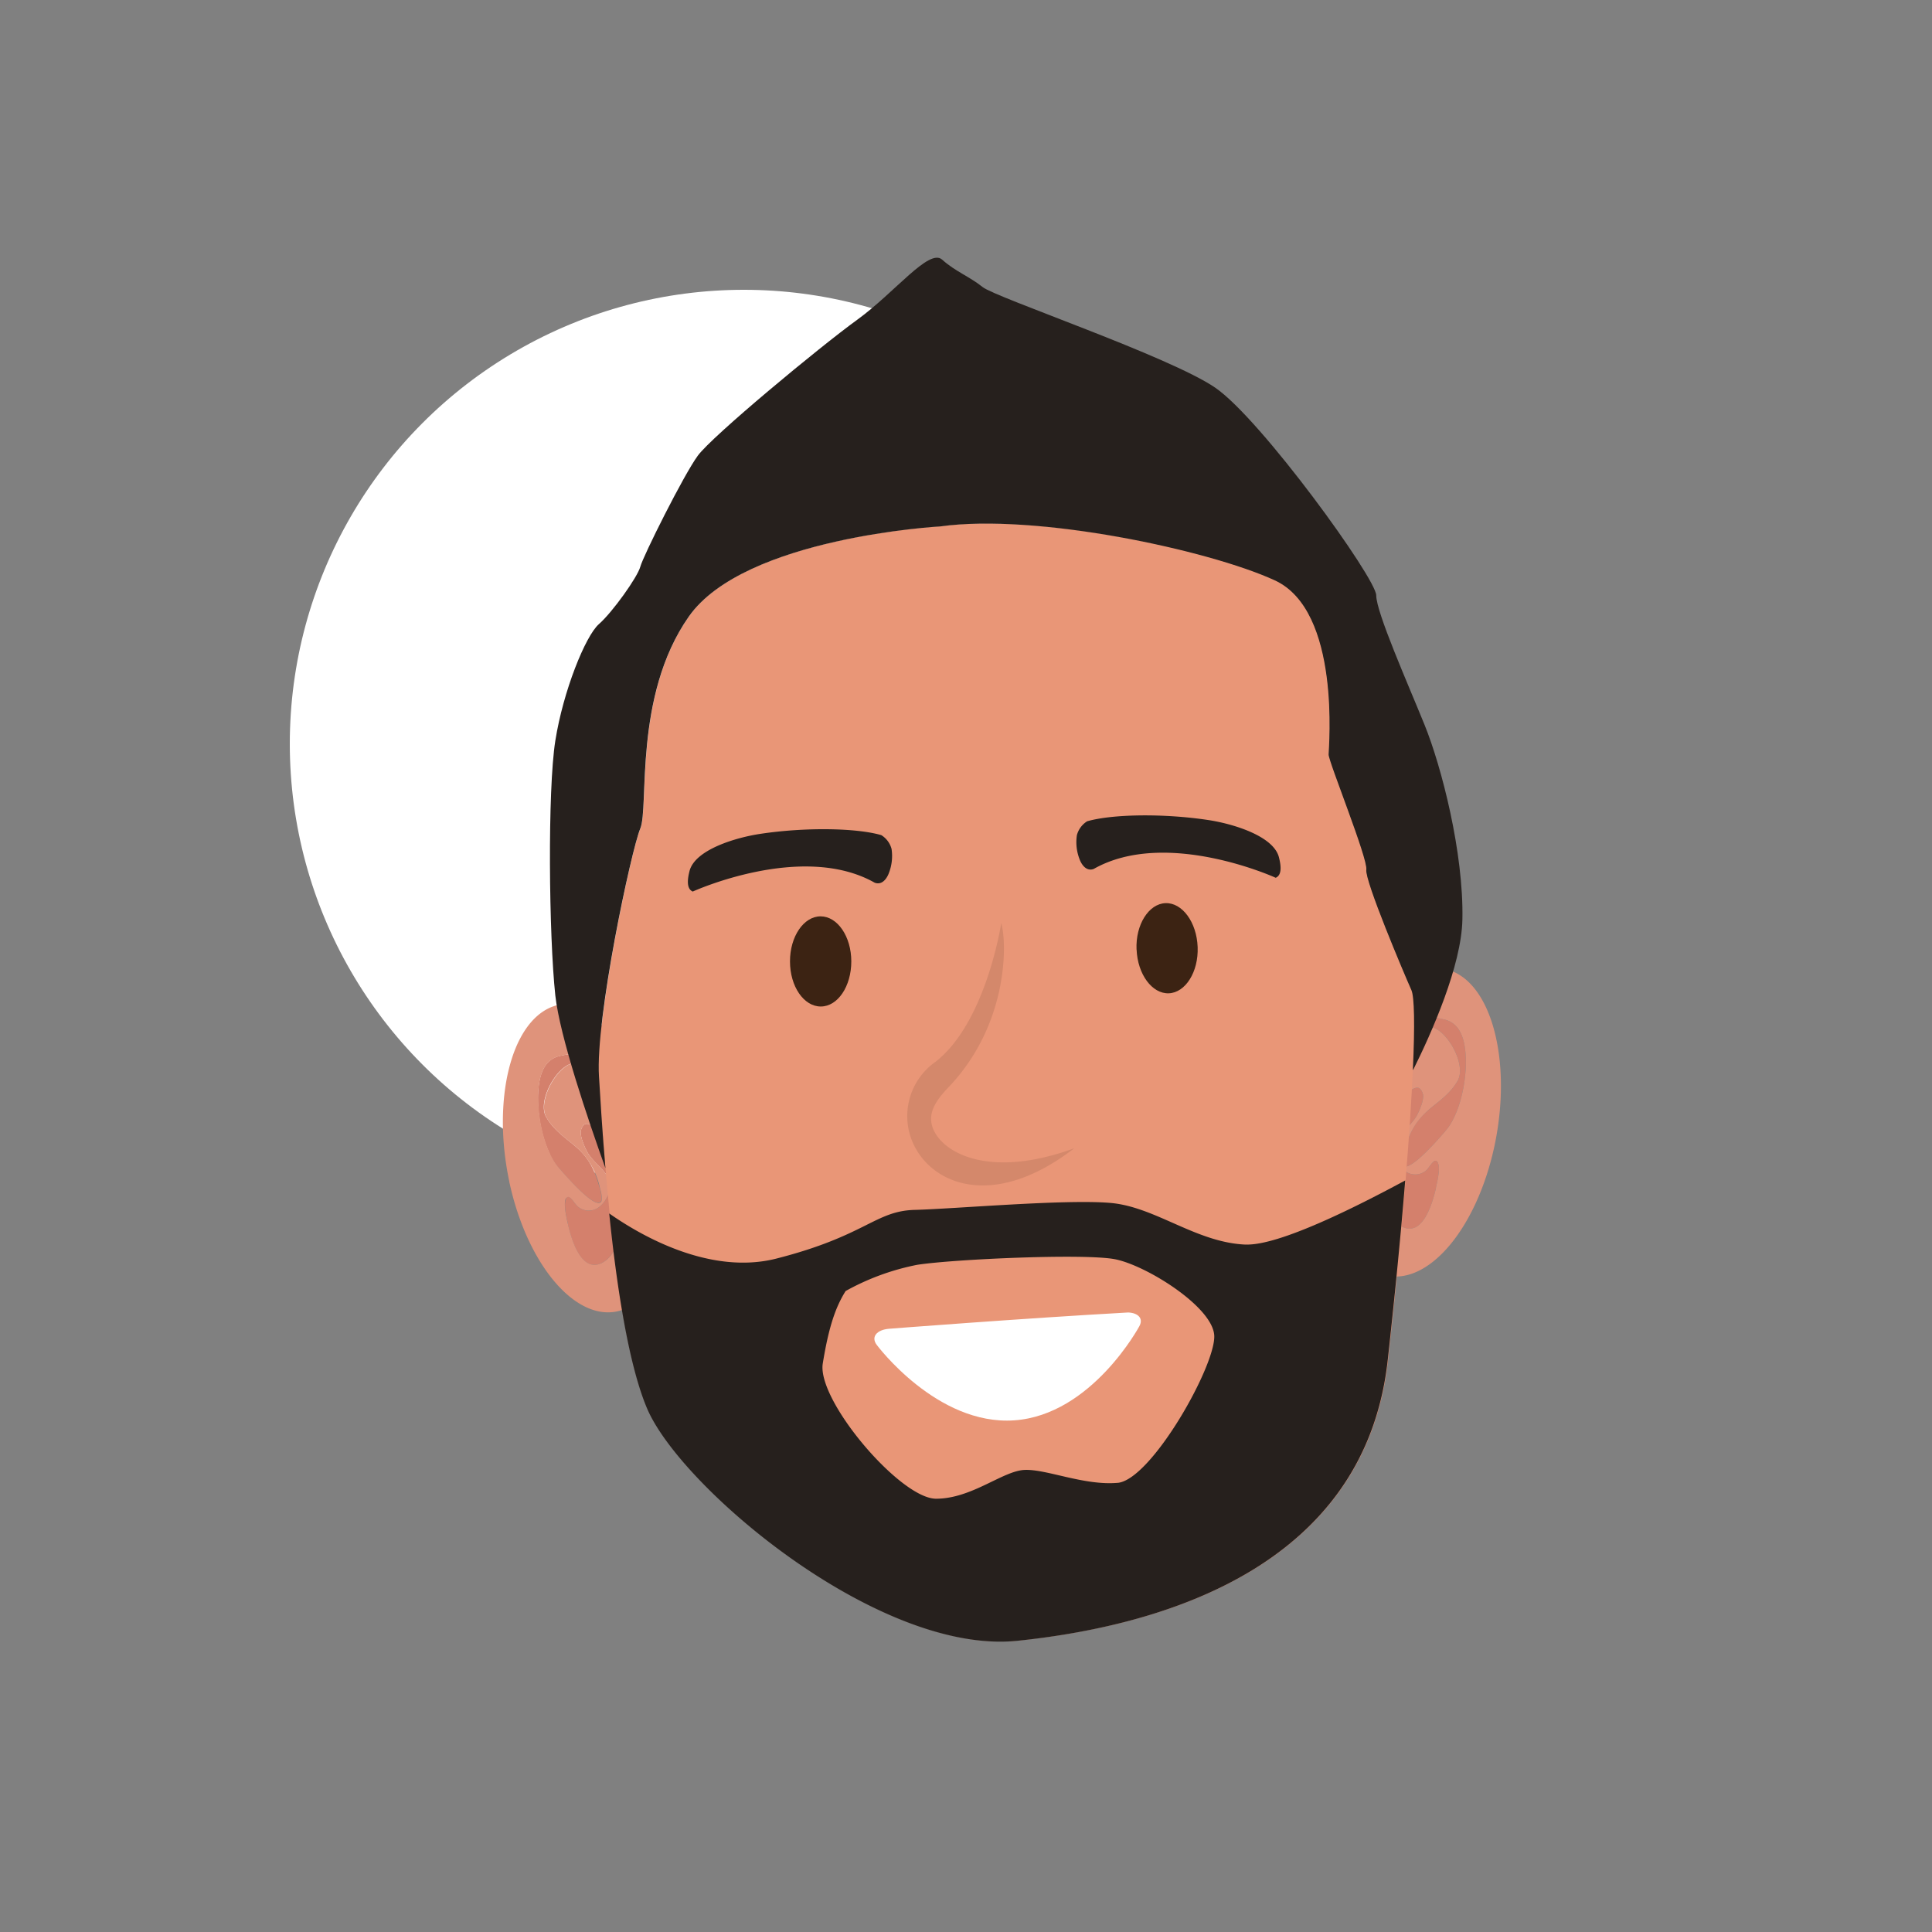
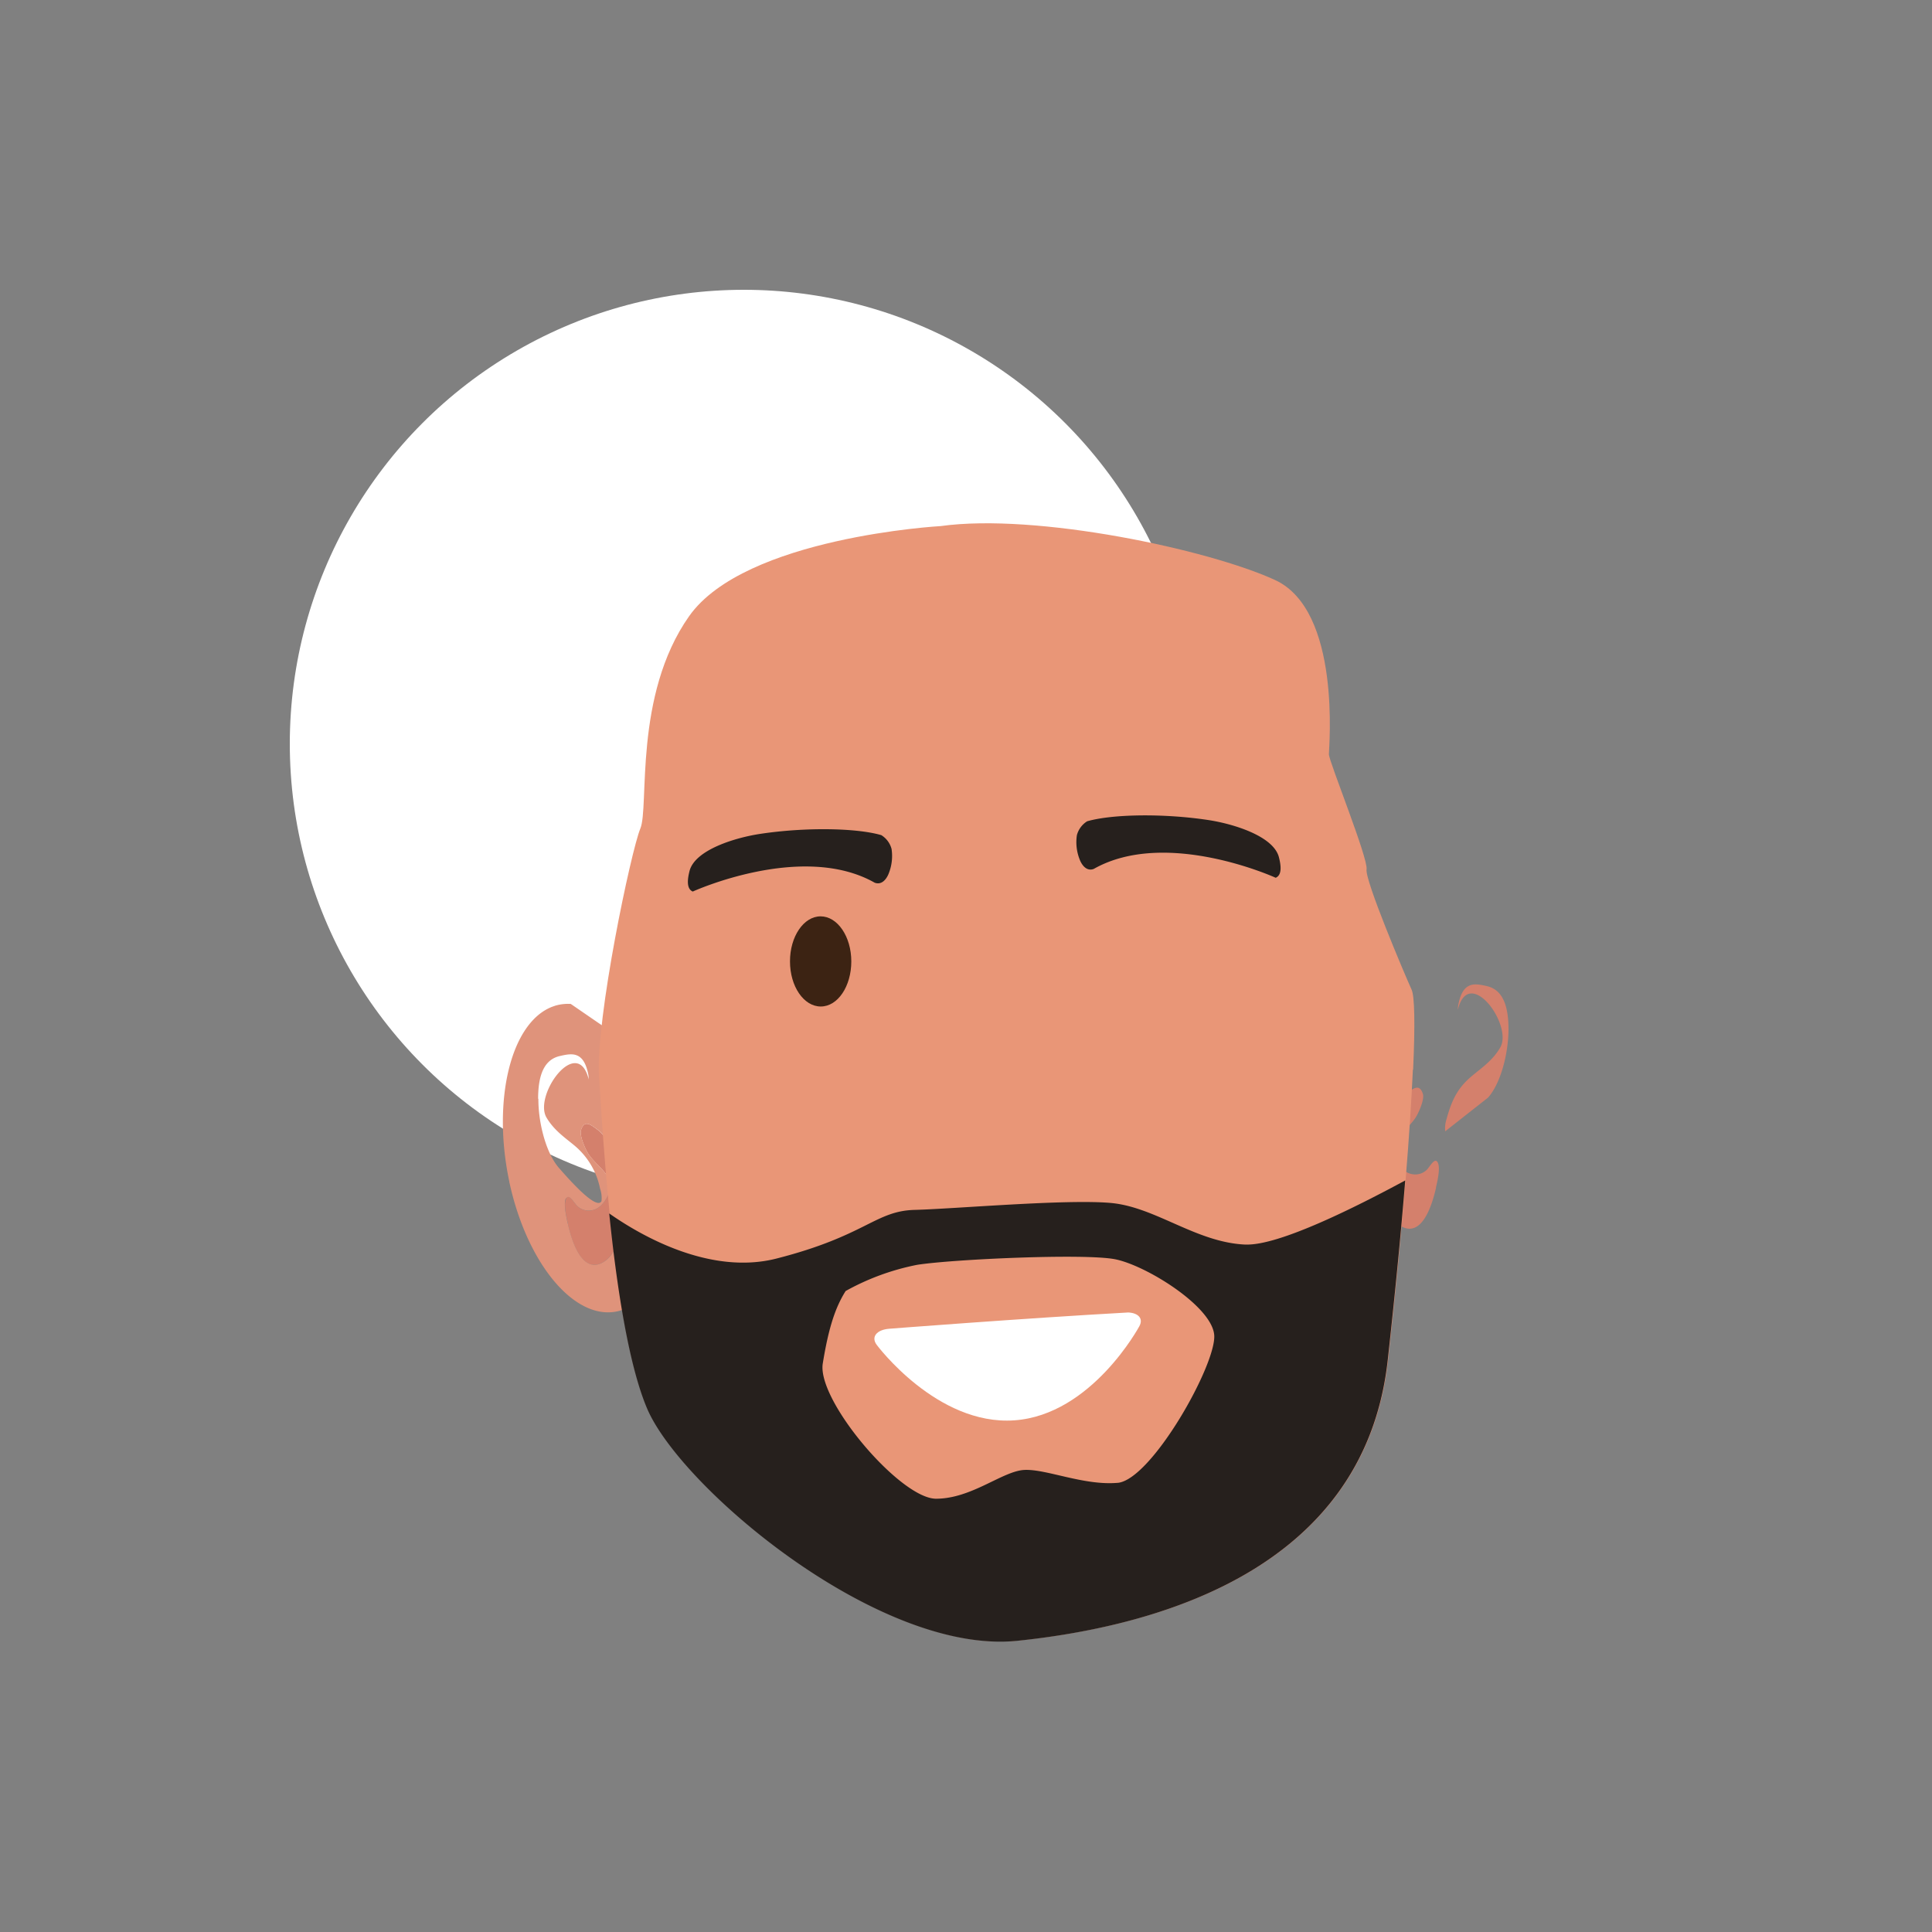
<svg xmlns="http://www.w3.org/2000/svg" id="Layer_1" data-name="Layer 1" width="300" height="300" viewBox="0 0 300 300">
  <rect x="0" y="0" width="300" height="300" fill="#808080" stroke="none" />
  <defs>
    <style>
      .cls-1 {
        fill: #fff;
      }

      .cls-2 {
        fill: #d4806c;
      }

      .cls-3 {
        fill: #df937b;
      }

      .cls-4 {
        fill: #e99677;
      }

      .cls-5 {
        fill: #26201d;
      }

      .cls-6 {
        fill: #3c2313;
      }

      .cls-7 {
        fill: #d4886b;
      }
    </style>
  </defs>
  <circle class="cls-1" cx="115.5" cy="115.5" r="70.5" />
  <g>
-     <path class="cls-2" d="M224.41,175.67c-1,1.15-5.82,6.77-6.62,5.18a4.61,4.61,0,0,1,.22-1.93c.9-3.36,2-5.06,4-6.72,1.43-1.2,3.17-2.36,4.33-4.37,2-3.47-4.77-12.72-6.55-6-.09.34,0-.33,0-.42.67-3.93,2.57-3.53,4.42-3.12,2.33.51,3.39,2.71,3.41,6.63,0,3.69-1.14,8.4-3.18,10.7" />
+     <path class="cls-2" d="M224.41,175.67a4.61,4.61,0,0,1,.22-1.93c.9-3.36,2-5.06,4-6.72,1.43-1.2,3.17-2.36,4.33-4.37,2-3.47-4.77-12.72-6.55-6-.09.34,0-.33,0-.42.67-3.93,2.57-3.53,4.42-3.12,2.33.51,3.39,2.71,3.41,6.63,0,3.69-1.14,8.4-3.18,10.7" />
    <path class="cls-2" d="M223,184.38c-.8,3.53-2.27,7-4.73,6.33-1.78-.5-3.09-2.59-3.55-5.43a27.29,27.29,0,0,1,1.3-11.82,7.11,7.11,0,0,1,2.26-3.58c1.09-.8,2.13-1.74,2.67,0,.28.89-.78,3.2-1.24,3.81-.92,1.32-2.1,2.1-3,3.54a7.34,7.34,0,0,0-.56,1,.24.24,0,0,1,0,.08c.52,2.08,1.63,3.74,3.07,4a2.57,2.57,0,0,0,2.33-.66c.52-.54,1.25-2,1.7-1.14s-.07,3-.29,3.93" />
-     <path class="cls-3" d="M224.41,175.67c-1,1.15-5.82,6.77-6.62,5.18a4.82,4.82,0,0,1,.22-1.94c.91-3.35,2-5,4-6.72,1.43-1.2,3.17-2.35,4.33-4.36,2-3.47-4.77-12.72-6.55-6-.09.34,0-.33,0-.42.67-3.93,2.57-3.53,4.42-3.12,2.33.51,3.39,2.71,3.41,6.63,0,3.69-1.14,8.4-3.18,10.7M223,184.38c-.8,3.53-2.27,7-4.73,6.32-1.79-.5-3.09-2.58-3.55-5.42a27.27,27.27,0,0,1,1.3-11.82,7.11,7.11,0,0,1,2.26-3.58c1.09-.8,2.13-1.74,2.67,0,.28.89-.78,3.2-1.24,3.81-.92,1.31-2.1,2.1-3,3.54a7.34,7.34,0,0,0-.56,1,.24.24,0,0,1,0,.08c.52,2.08,1.63,3.74,3.07,4a2.57,2.57,0,0,0,2.33-.66c.52-.55,1.25-2,1.7-1.14s-.07,3-.29,3.93m2.42-33.67c-.16-.06-.31-.12-.46-.16a7,7,0,0,0-2.4-.28l-4.23,2.9-1.31.89-3.09,2.12c-3.45,5.29-5.28,14.41-5.92,21.16-.57,6.08-.24,11.58,1.45,15.41a12,12,0,0,0,1,1.81,8,8,0,0,0,4.38,3.32c6.74,2,14.46-6.92,17.26-20,2.71-12.74-.25-24.73-6.67-27.17" />
-     <path class="cls-2" d="M86.74,181.3c1,1.15,5.82,6.76,6.62,5.17a4.61,4.61,0,0,0-.22-1.93c-.9-3.36-2-5.06-4-6.72-1.43-1.2-3.17-2.36-4.33-4.37-2-3.47,4.77-12.72,6.55-5.95.09.34,0-.33,0-.42-.67-3.92-2.57-3.53-4.42-3.12-2.33.52-3.39,2.71-3.41,6.63,0,3.69,1.14,8.4,3.18,10.71" />
    <path class="cls-2" d="M88.16,190c.8,3.53,2.27,7,4.74,6.32,1.78-.5,3.08-2.58,3.54-5.42a27.32,27.32,0,0,0-1.3-11.83,7.15,7.15,0,0,0-2.26-3.58c-1.09-.8-2.12-1.74-2.67,0-.27.89.78,3.2,1.24,3.82.92,1.31,2.11,2.09,3,3.53a6.36,6.36,0,0,1,.56,1,.37.37,0,0,1,0,.09c-.51,2.07-1.63,3.73-3.06,4a2.6,2.6,0,0,1-2.34-.67c-.52-.54-1.25-2-1.7-1.14s.07,3,.29,3.94" />
    <path class="cls-3" d="M83.56,170.6c0-3.93,1.08-6.12,3.41-6.63,1.85-.42,3.75-.81,4.42,3.11,0,.09.06.77,0,.42-1.78-6.77-8.54,2.48-6.55,6,1.16,2,2.9,3.16,4.34,4.36a11.69,11.69,0,0,1,4,6.72,4.45,4.45,0,0,1,.22,1.93c-.8,1.59-5.58-4-6.62-5.17-2-2.31-3.2-7-3.18-10.7m4.31,15.47c.45-.81,1.18.6,1.7,1.14a2.6,2.6,0,0,0,2.34.67c1.43-.26,2.55-1.92,3.06-4a.24.24,0,0,0,0-.08,7.31,7.31,0,0,0-.55-1c-.88-1.44-2.07-2.22-3-3.53-.46-.62-1.51-2.93-1.24-3.82.55-1.73,1.58-.79,2.67,0a7.23,7.23,0,0,1,2.27,3.58,27.46,27.46,0,0,1,1.29,11.83c-.46,2.84-1.76,4.92-3.54,5.42-2.47.66-3.94-2.8-4.74-6.32-.22-.93-.72-3.18-.29-3.94m-8.8-2.56c2.81,13.08,10.52,22,17.26,20a8,8,0,0,0,4.38-3.33,11.55,11.55,0,0,0,1-1.81c1.7-3.83,2-9.32,1.45-15.4-.64-6.75-2.47-15.88-5.92-21.17l-3.09-2.11-1.31-.89-4.22-2.9a7,7,0,0,0-2.4.27l-.46.16c-6.42,2.44-9.39,14.43-6.68,27.18" />
    <path class="cls-4" d="M219.39,166.12c-.21,4.63-.58,10.4-1.13,17.15-.65,8-1.56,17.46-2.72,27.95-3.64,32.66-36,41.3-57.49,43.53s-52.19-23.71-57.48-36c-2.94-6.79-4.77-19.17-5.91-30.36-.25-2.43-.45-4.8-.64-7-.51-6.11-.81-11.3-1-14.22-.56-8.92,5-35.15,6.41-38.51S98.33,108,107,95.69s39.07-14,39.07-14c14.86-2.06,41.58,3.62,51.91,8.37s8.37,26,8.37,27.07,6.13,16.18,5.85,17.86,5.86,16.18,7,18.7c.46,1,.55,5.37.23,12.38" />
-     <path class="cls-5" d="M219.39,166.12c.32-7,.23-11.36-.23-12.38-1.12-2.52-7.26-17-7-18.7s-5.85-16.75-5.85-17.86,1.95-22.33-8.37-27.07-37.05-10.43-51.91-8.37c0,0-30.42,1.67-39.07,14s-6.14,29.58-7.54,32.92-7,29.59-6.41,38.51c.18,2.92.48,8.11,1,14.22-2.71-7.55-7.08-20.44-7.78-26.81-1-9.33-1.22-31.85,0-39.56S90.9,98.75,93,96.91s6-7.3,6.43-8.92,6.7-14.2,8.93-17.24,18.87-16.84,24.75-21.1,11.16-11.16,13.19-9.33,4.26,2.63,6.29,4.26,29,10.75,36.11,15.62,25,29.62,25,32.25,4.86,13.59,7.5,20.09,6.09,19.88,5.88,30.23c-.14,7.21-4.81,17.68-7.64,23.35" />
    <path class="cls-5" d="M173.58,230.25c-5.24.47-11.1-2.16-14.5-2s-8.18,4.47-13.73,4.47-18.52-15.27-17.59-21,2-8.78,3.55-11.25a37.77,37.77,0,0,1,11.11-4.07c5.55-.87,25.92-1.79,30.7-.87s15,7.25,15.42,11.73-9.71,22.52-15,23m19.9-37c-7.71-.31-14-5.86-21-6.47s-24.22.92-30.39,1.08-7.56,4-21.45,7.55c-10.42,2.67-21.25-3.66-26-7,1.14,11.19,3,23.57,5.91,30.36,5.29,12.29,36,38.23,57.48,36s53.85-10.88,57.49-43.53c1.16-10.49,2.07-19.91,2.72-27.95-7.41,4-19.59,10.16-24.78,9.95" />
-     <path class="cls-6" d="M176.49,147.43c.15,3.87,2.42,6.91,5,6.81s4.63-3.31,4.48-7.19-2.41-6.91-5-6.81-4.65,3.33-4.49,7.19" />
    <path class="cls-6" d="M122.67,149.29c0,3.88,2.14,7,4.78,7s4.74-3.14,4.74-7-2.14-7-4.77-7-4.76,3.15-4.75,7" />
    <path class="cls-5" d="M169.83,134.93c-1.51.55-2.19-1.5-2.19-1.5a7.27,7.27,0,0,1-.42-3.75,3.64,3.64,0,0,1,1.59-2.15c3.93-1.13,11.89-1.24,18.78-.2,3.81.57,10.15,2.46,11,5.78.25,1,.6,2.72-.5,3.19,0,0-17-7.76-28.26-1.37" />
    <path class="cls-5" d="M135.83,137.07c1.51.55,2.19-1.49,2.19-1.49a7.31,7.31,0,0,0,.42-3.76,3.6,3.6,0,0,0-1.59-2.14c-3.93-1.14-11.89-1.24-18.78-.2-3.81.57-10.15,2.45-11,5.77-.25,1-.59,2.72.5,3.19,0,0,17-7.76,28.26-1.37" />
-     <path class="cls-7" d="M166.85,178.27c-12.93,10-22.75,5.42-25.3-1.31a10.29,10.29,0,0,1,3.6-12c7.91-6,10.3-21.45,10.32-21.61.93,3.13,1.12,15.84-8.31,25.61-2,2.12-3.13,4-2.31,6.21,1.42,3.78,8.66,8,22,3.12" />
    <path class="cls-1" d="M175.2,203.8c1.56.08,2.37.94,1.72,2.13,0,0-7.38,13.78-19.42,14.62s-21.37-11.73-21.37-11.73c-.91-1.22,0-2.33,1.92-2.49,0,0,20.79-1.62,37.15-2.53" />
  </g>
</svg>